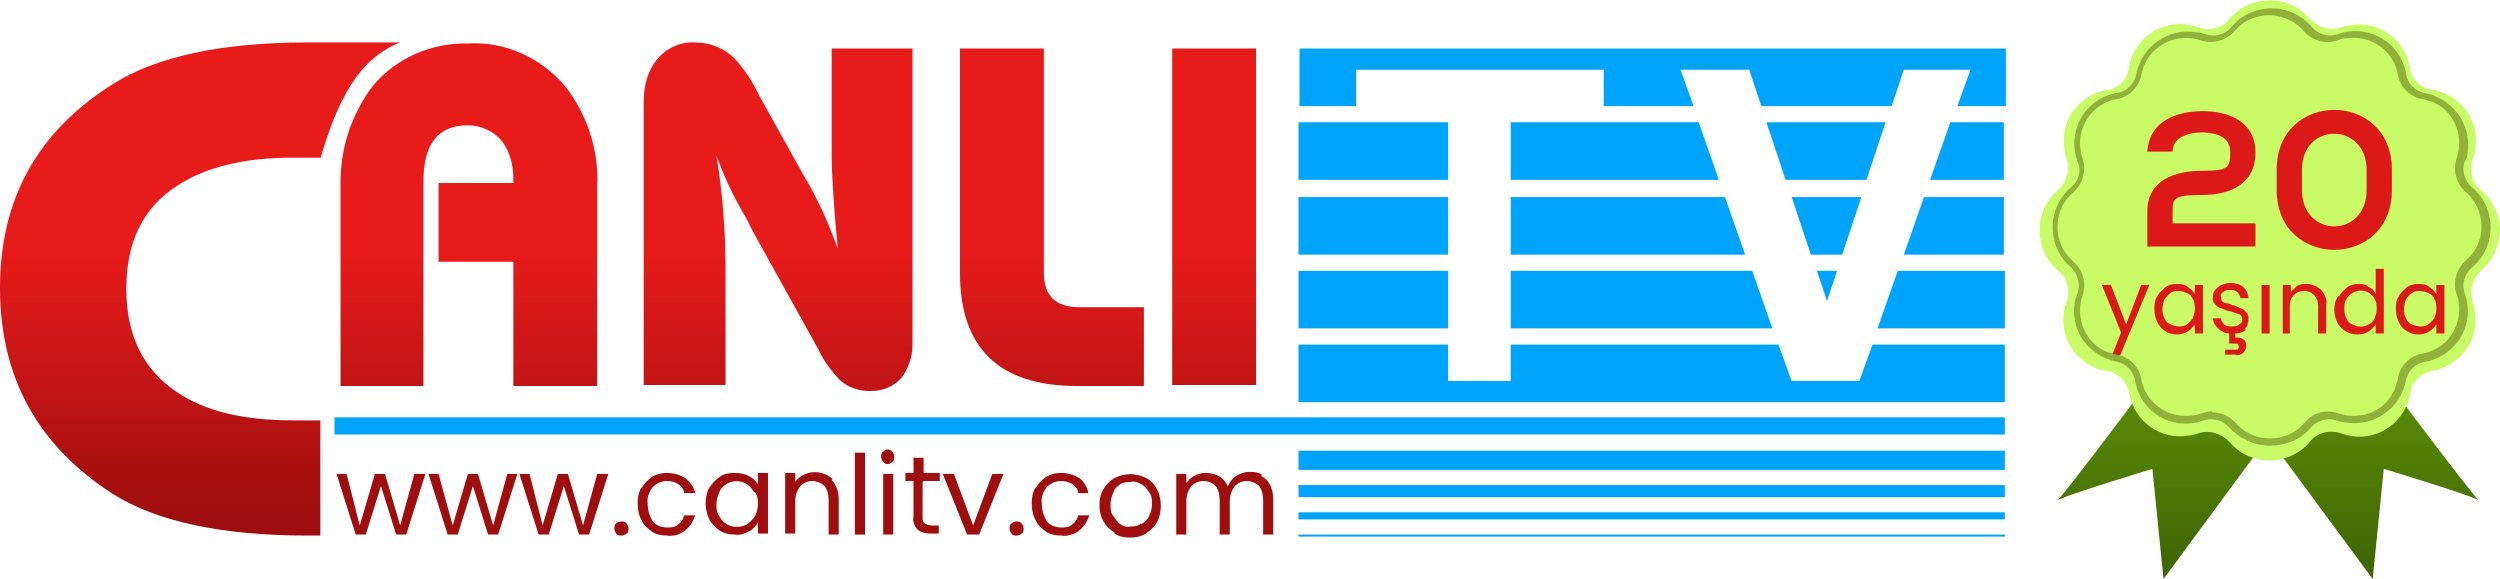
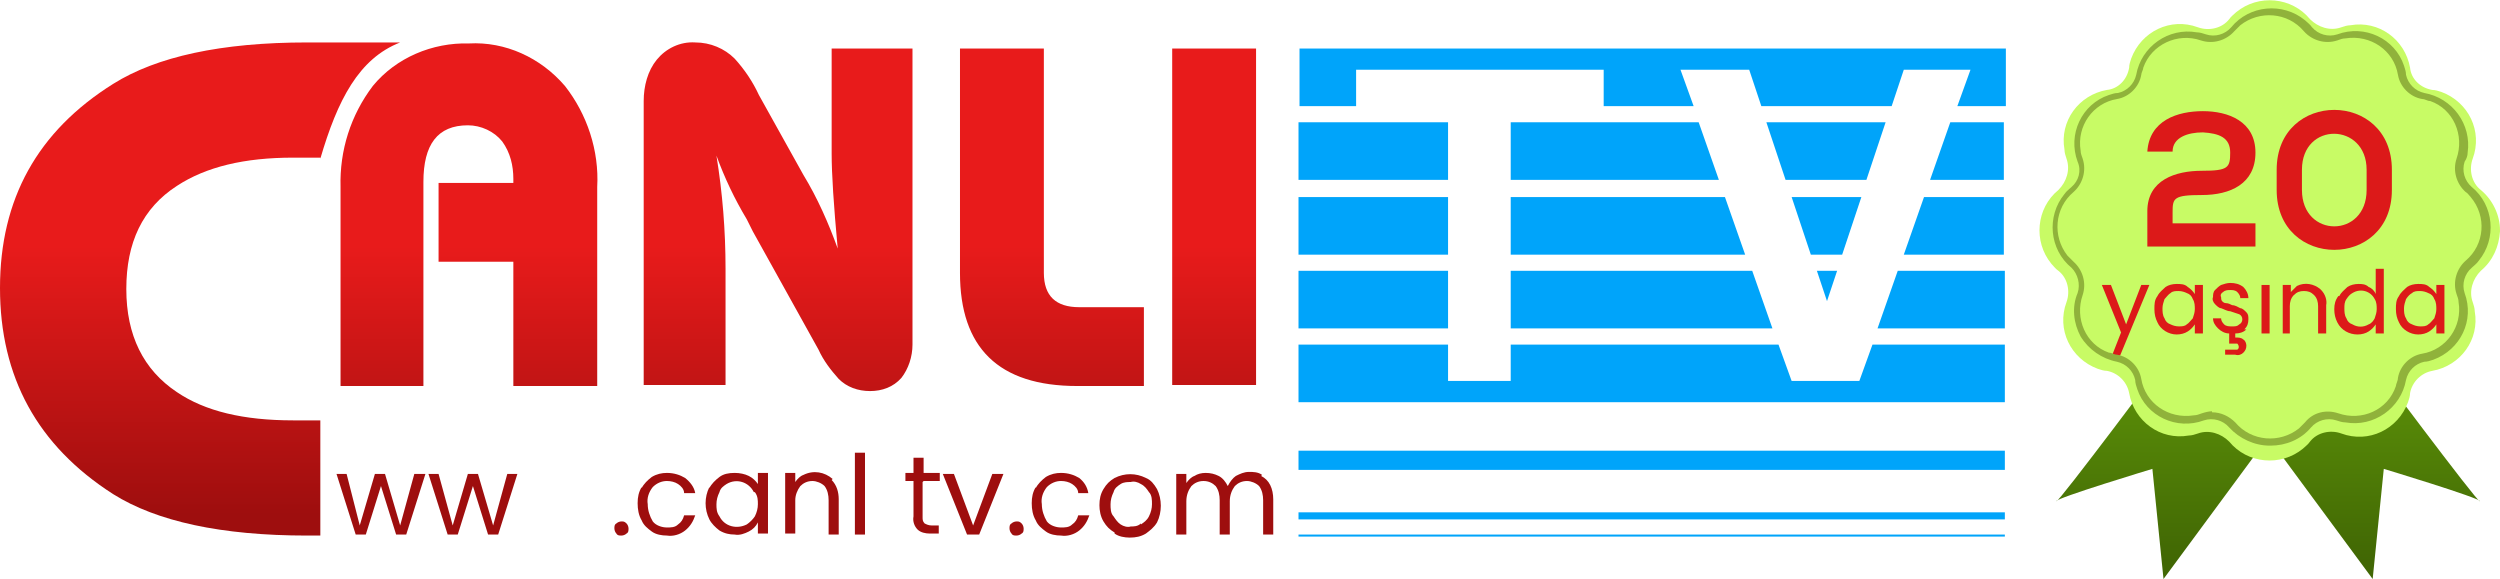
<svg xmlns="http://www.w3.org/2000/svg" id="katman_1" version="1.1" viewBox="0 0 247.4 57.3">
  <defs>
    <style>
      .st0 {
        fill: #485b0c;
        isolation: isolate;
        opacity: .2;
      }

      .st1 {
        fill: url(#Adsız_degrade_3);
      }

      .st2 {
        fill: url(#Adsız_degrade_4);
      }

      .st3 {
        fill: #90b23b;
      }

      .st4 {
        fill: url(#Adsız_degrade);
      }

      .st5 {
        fill: #9e0e0e;
      }

      .st6 {
        fill: #00a4fa;
      }

      .st7 {
        fill: #c8fb65;
      }

      .st8 {
        fill: url(#Adsız_degrade_2);
      }

      .st9 {
        fill: #dc1919;
      }
    </style>
    <linearGradient id="Adsız_degrade" data-name="Adsız degrade" x1="79" y1="7" x2="79" y2="33.5" gradientTransform="translate(0 57.9) scale(1 -1)" gradientUnits="userSpaceOnUse">
      <stop offset="0" stop-color="#9e0e0e" />
      <stop offset="1" stop-color="#e81b1b" />
    </linearGradient>
    <linearGradient id="Adsız_degrade_2" data-name="Adsız degrade 2" x1="19.8" y1="7" x2="19.8" y2="33.5" gradientTransform="translate(0 57.9) scale(1 -1)" gradientUnits="userSpaceOnUse">
      <stop offset="0" stop-color="#9e0e0e" />
      <stop offset="1" stop-color="#e81b1b" />
    </linearGradient>
    <linearGradient id="Adsız_degrade_3" data-name="Adsız degrade 3" x1="233.3" y1="2.4" x2="233.3" y2="19.6" gradientTransform="translate(0 57.9) scale(1 -1)" gradientUnits="userSpaceOnUse">
      <stop offset="0" stop-color="#416704" />
      <stop offset="1" stop-color="#5a8e08" />
    </linearGradient>
    <linearGradient id="Adsız_degrade_4" data-name="Adsız degrade 4" x1="215.6" y1="2.4" x2="215.6" y2="19.6" gradientTransform="translate(0 57.9) scale(1 -1)" gradientUnits="userSpaceOnUse">
      <stop offset="0" stop-color="#416704" />
      <stop offset="1" stop-color="#5a8e08" />
    </linearGradient>
  </defs>
-   <rect class="st6" x="33.1" y="41.3" width="165.3" height="1.7" />
  <path class="st6" d="M198.4,39.8h-69.9v-5.7h14.8v3.6h6.2v-3.6h26.5l1.3,3.6h6.7l1.3-3.6h13.1v5.7ZM198.4,32.5h-12.6l2-5.7h10.6v5.7ZM175.4,32.5h-25.9v-5.7h23.9l2,5.7h0ZM179.8,26.8h2l-1,3-1-3ZM143.3,32.5h-14.8v-5.7h14.8v5.7ZM198.4,25.2h-10l2-5.7h7.9v5.7h0ZM182.3,25.2h-3.1l-1.9-5.7h6.9s-1.9,5.7-1.9,5.7ZM172.8,25.2h-23.3v-5.7h21.2l2,5.7h0ZM143.3,25.2h-14.8v-5.7h14.8s0,5.7,0,5.7ZM198.4,17.8h-7.4l2-5.7h5.3v5.7h0ZM184.7,17.8h-8l-1.9-5.7h11.8l-1.9,5.7h0ZM170.2,17.8h-20.7v-5.7h18.6l2,5.7h0ZM143.3,17.8h-14.8v-5.7h14.8v5.7ZM198.4,10.5h-4.7l1.3-3.6h-6.6l-1.2,3.6h-12.9l-1.2-3.6h-6.8l1.3,3.6h-8.9v-3.6h-24.5v3.6h-5.6v-5.7h69.9v5.7Z" />
  <rect class="st6" x="128.5" y="44.6" width="69.9" height="1.9" />
-   <rect class="st6" x="128.5" y="48" width="69.9" height="1.2" />
  <rect class="st6" x="128.5" y="52.9" width="69.9" height=".2" />
  <rect class="st6" x="128.5" y="50.7" width="69.9" height=".7" />
  <path class="st4" d="M33.7,38.2v-19.7c-.1-3.6,1-7.1,3.2-10,2.3-2.8,5.9-4.3,9.5-4.2,3.6-.2,7.1,1.4,9.5,4.2,2.2,2.8,3.4,6.4,3.2,10v19.7h-8.3v-12.3h-7.4v-7.8h7.4v-.4c0-1.3-.3-2.6-1.1-3.7-.8-1-2.1-1.6-3.4-1.6-3,0-4.4,1.9-4.4,5.6v20.2h-8.3ZM63.7,38.2V10c0-1.5.4-3,1.3-4.1.9-1.1,2.3-1.8,3.8-1.7,1.5,0,2.9.6,3.9,1.6,1,1.1,1.8,2.3,2.4,3.6l4.4,7.9c1.4,2.3,2.5,4.8,3.4,7.3-.4-4.3-.6-7.4-.6-9.4V4.8h8v29.3c0,1.2-.4,2.4-1.1,3.3-.8.9-1.9,1.3-3.1,1.3-1.2,0-2.3-.4-3.1-1.2-.8-.9-1.5-1.8-2-2.9l-6.5-11.7-.6-1.2c-1.2-2-2.2-4.1-3-6.3.6,3.7.9,7.4.9,11.2v11.5h-8.1ZM95,4.8h8.3v22.2c0,2.3,1.2,3.4,3.5,3.4h6.4v7.8h-6.6c-7.8,0-11.6-3.8-11.6-11.2V4.8ZM116,38.2V4.8h8.3v33.3h-8.3Z" />
  <path class="st8" d="M31.7,15.6h-2.7c-4.8,0-8.6.9-11.5,2.8-3.4,2.2-5,5.6-5,10.2s1.7,8,5,10.2c2.8,1.9,6.6,2.8,11.5,2.8h2.7v11.4h-1.3c-8.5,0-14.9-1.4-19.2-4.1C3.7,44.1,0,37.3,0,28.5S3.7,13,11.2,8.3c4.3-2.7,10.7-4.1,19.2-4.1h9.2c-4.1,1.6-6.2,5.7-7.9,11.5Z" />
  <path class="st0" d="M246.5,22.7c0-1.4-.6-2.8-1.7-3.7-.8-.7-1.1-1.9-.8-2.9.9-2.5-.4-5.3-2.9-6.2-.3,0-.5-.2-.8-.2-1.1-.2-1.9-1-2.1-2.1-.5-2.6-3-4.4-5.6-3.9-.3,0-.6.1-.8.2-1,.4-2.2,0-2.9-.8-1.7-2.1-4.8-2.3-6.8-.6-.2.2-.4.4-.6.6-.7.8-1.9,1.1-2.9.8-2.5-.9-5.3.4-6.2,2.9,0,.3-.2.5-.2.8-.2,1.1-1,2-2.1,2.2-2.6.5-4.4,3-3.9,5.6,0,.3.1.6.2.8.4,1,0,2.2-.8,2.9-2.1,1.7-2.3,4.8-.6,6.8.2.2.4.4.6.6.8.7,1.2,1.9.8,2.9-.9,2.5.4,5.3,2.9,6.2.3.1.6.2.8.2,1.1.2,1.9,1,2.1,2.1.5,2.6,3,4.4,5.6,3.9.3,0,.6-.1.8-.2,1-.4,2.2,0,2.9.8,1.7,2.1,4.8,2.3,6.8.6.2-.2.4-.4.6-.6.7-.8,1.9-1.1,2.9-.8,2.5.9,5.3-.4,6.2-2.9.1-.3.2-.6.2-.8.2-1.1,1-1.9,2.1-2.1,2.6-.5,4.4-3,3.9-5.6,0-.3-.1-.6-.2-.8-.4-1,0-2.2.8-2.9,1.1-.9,1.8-2.3,1.8-3.7Z" />
  <path class="st5" d="M42.1,46.9l-1.9,6h-1l-1.5-4.8-1.5,4.8h-1l-1.9-6h1l1.3,5.1,1.5-5.1h1l1.5,5.1,1.4-5.1h1Z" />
  <path class="st5" d="M51.2,46.9l-1.9,6h-1l-1.5-4.8-1.5,4.8h-1l-1.9-6h1l1.4,5.1,1.5-5.1h1l1.5,5.1,1.4-5.1h1Z" />
-   <path class="st5" d="M60.2,46.9l-1.9,6h-1l-1.5-4.8-1.5,4.8h-1l-1.9-6h1l1.3,5.1,1.5-5.1h1l1.5,5.1,1.4-5.1h1Z" />
  <path class="st5" d="M61,52.8c-.1-.1-.2-.3-.2-.5,0-.2,0-.4.2-.5.1-.1.3-.2.5-.2.2,0,.3,0,.5.2.1.1.2.3.2.5,0,.2,0,.4-.2.5-.1.1-.3.2-.5.2-.2,0-.4,0-.5-.2Z" />
  <path class="st5" d="M63.5,48.3c.2-.4.6-.8,1-1.1.5-.3,1-.4,1.5-.4.7,0,1.3.2,1.8.5.5.4.9.9,1,1.5h-1.1c0-.4-.3-.7-.6-.9-.3-.2-.7-.3-1.1-.3-.5,0-1,.2-1.4.6-.4.5-.6,1.1-.5,1.7,0,.6.2,1.2.5,1.7.3.4.9.6,1.4.6.4,0,.8,0,1.1-.3.3-.2.5-.5.6-.9h1.1c-.2.6-.5,1.1-1,1.5-.5.4-1.2.6-1.8.5-.5,0-1.1-.1-1.5-.4-.4-.3-.8-.6-1-1.1-.3-.5-.4-1.1-.4-1.7,0-.6.1-1.1.4-1.6Z" />
  <path class="st5" d="M70.2,48.3c.2-.4.6-.8,1-1.1.4-.3.9-.4,1.5-.4.5,0,1,.1,1.4.3.4.2.7.5.9.8v-1.1h1v6h-1v-1.1c-.2.4-.5.7-.9.9-.4.2-.9.4-1.4.3-.5,0-1-.1-1.5-.4-.4-.3-.8-.7-1-1.1-.5-1-.5-2.2,0-3.2h0ZM74.6,48.7c-.5-1-1.7-1.4-2.7-.8,0,0,0,0,0,0-.3.2-.6.4-.7.8-.2.4-.3.8-.3,1.2,0,.4,0,.8.3,1.2.5,1,1.7,1.3,2.7.8,0,0,0,0,0,0,.3-.2.6-.5.8-.8.2-.4.3-.8.3-1.2,0-.4,0-.8-.3-1.2Z" />
  <path class="st5" d="M82.3,47.5c.5.5.7,1.2.7,1.9v3.5h-1v-3.4c0-.5-.1-1-.4-1.4-.3-.3-.8-.5-1.2-.5-.5,0-.9.2-1.2.5-.3.4-.5.9-.5,1.4v3.3h-1v-6h1v.9c.2-.3.5-.6.8-.7,1-.5,2.1-.3,2.9.4h0Z" />
  <path class="st5" d="M85.6,44.8v8.1h-1v-8.1h1Z" />
-   <path class="st5" d="M87.4,45.7c-.1-.1-.2-.3-.2-.5,0-.2,0-.4.2-.5.2-.3.7-.3.9,0,0,0,0,0,0,0,.1.1.2.3.2.5,0,.2,0,.4-.2.5-.2.3-.7.3-.9,0,0,0,0,0,0,0ZM88.4,46.9v6h-1v-6h1Z" />
  <path class="st5" d="M91.3,47.7v3.5c0,.2,0,.4.2.6.2.1.4.2.7.2h.7v.8h-.9c-.4,0-.9-.1-1.2-.4-.3-.3-.5-.8-.4-1.3v-3.5h-.8v-.8h.8v-1.5h1v1.5h1.6v.8h-1.6Z" />
  <path class="st5" d="M96.3,52l1.9-5.1h1.1l-2.4,6h-1.2l-2.4-6h1.1l1.9,5.1Z" />
  <path class="st5" d="M100.1,52.8c-.1-.1-.2-.3-.2-.5,0-.2,0-.4.2-.5.1-.1.3-.2.5-.2.2,0,.3,0,.5.2.1.1.2.3.2.5,0,.2,0,.4-.2.5-.1.1-.3.2-.5.2-.2,0-.4,0-.5-.2Z" />
  <path class="st5" d="M102.5,48.3c.2-.4.6-.8,1-1.1.5-.3,1-.4,1.5-.4.7,0,1.3.2,1.8.5.5.4.8.9.9,1.5h-1c0-.4-.3-.7-.6-.9-.3-.2-.7-.3-1.1-.3-.5,0-1,.2-1.4.6-.4.5-.6,1.1-.5,1.7,0,.6.2,1.2.5,1.7.3.4.9.6,1.4.6.4,0,.8,0,1.1-.3.3-.2.5-.5.6-.9h1.1c-.2.6-.5,1.1-1,1.5-.5.4-1.2.6-1.8.5-.5,0-1.1-.1-1.5-.4-.4-.3-.8-.6-1-1.1-.3-.5-.4-1.1-.4-1.7,0-.6.1-1.1.4-1.6Z" />
  <path class="st5" d="M110.3,52.7c-.5-.3-.8-.6-1.1-1.1-.3-.5-.4-1.1-.4-1.6,0-.6.1-1.1.4-1.6.3-.5.6-.8,1.1-1.1,1-.5,2.1-.5,3.1,0,.5.2.8.6,1.1,1.1.5,1,.5,2.3,0,3.3-.3.5-.7.8-1.1,1.1-.5.3-1,.4-1.6.4-.5,0-1.1-.1-1.5-.4ZM112.9,51.9c.3-.2.6-.4.8-.8.2-.4.3-.8.3-1.2,0-.4,0-.9-.3-1.2-.2-.3-.4-.6-.8-.8-.3-.2-.7-.3-1-.2-.3,0-.7,0-1,.2-.3.2-.6.4-.7.8-.2.4-.3.8-.3,1.2,0,.4,0,.9.3,1.2.2.3.4.6.7.8.3.2.7.3,1,.2.3,0,.7,0,1-.3Z" />
  <path class="st5" d="M124.8,47.1c.4.2.7.5.9.9.2.4.3.9.3,1.4v3.5h-1v-3.4c0-.5-.1-1-.4-1.4-.3-.3-.8-.5-1.2-.5-.5,0-.9.2-1.2.5-.3.4-.5.9-.5,1.5v3.3h-1v-3.4c0-.5-.1-1-.4-1.4-.3-.3-.7-.5-1.2-.5-.5,0-.9.2-1.2.5-.3.4-.5.9-.5,1.5v3.3h-1v-6h1v.9c.2-.3.5-.6.8-.7.3-.2.7-.3,1.1-.3.5,0,.9.1,1.3.3.4.2.7.6.9,1,.2-.4.5-.8.8-1,.4-.2.8-.4,1.3-.4.4,0,.9,0,1.3.3Z" />
  <path class="st1" d="M234.1,34.9s11.2,15,11.3,14.7-9.5-3.2-9.5-3.2l-1.1,10.9-13.5-18.3,12.8-4.1Z" />
  <path class="st2" d="M214.8,34.9s-11.2,15-11.3,14.7,9.5-3.2,9.5-3.2l1.1,10.9,13.5-18.3-12.8-4.1Z" />
  <path class="st7" d="M247.4,22.8c0-1.5-.7-3-1.9-4-.9-.7-1.2-2-.8-3.1,1-2.7-.4-5.6-3.1-6.6-.3-.1-.6-.2-.9-.2-1.2-.2-2.1-1.1-2.2-2.2-.5-2.8-3.1-4.7-5.9-4.2-.3,0-.6.1-.9.2-1.1.4-2.3,0-3.1-.8-1.8-2.2-5.1-2.5-7.3-.7-.2.2-.5.4-.7.7-.7.9-2,1.2-3.1.8-2.7-1-5.6.4-6.6,3.1-.1.3-.2.6-.2.9-.2,1.2-1.1,2.1-2.2,2.2-2.8.5-4.7,3.1-4.2,5.9,0,.3.1.6.2.9.4,1.1,0,2.3-.8,3.1-2.2,1.8-2.5,5.1-.7,7.3.2.2.4.5.7.7.9.7,1.2,2,.8,3.1-1,2.7.4,5.6,3.1,6.6.3.1.6.2.9.2,1.1.2,2,1.1,2.2,2.2.5,2.8,3.1,4.7,5.9,4.2.3,0,.6-.1.9-.2,1.1-.4,2.3,0,3.1.8,1.8,2.2,5.1,2.5,7.3.7.2-.2.5-.4.7-.7.7-.9,2-1.2,3.1-.8,2.7,1,5.6-.4,6.6-3.1.1-.3.2-.6.2-.9.2-1.1,1.1-2,2.2-2.2,2.8-.5,4.7-3.1,4.2-5.9,0-.3-.1-.6-.2-.9-.4-1.1,0-2.3.8-3.1,1.2-1,1.8-2.4,1.9-3.9Z" />
  <path class="st9" d="M212.7,28.2l-2.9,7h-.8l.9-2.3-1.9-4.7h.9l1.5,3.9,1.5-3.9h.8Z" />
  <path class="st9" d="M213.5,29.3c.2-.4.5-.6.8-.9.3-.2.7-.3,1.1-.3.4,0,.8,0,1.1.3.3.2.5.4.7.7v-.9h.8v4.8h-.8v-.9c-.2.3-.4.5-.7.7-.3.2-.7.3-1.1.3-.8,0-1.6-.5-1.9-1.2-.2-.4-.3-.8-.3-1.3,0-.5,0-.9.3-1.3ZM217,29.6c-.1-.3-.3-.5-.6-.6-.2-.1-.5-.2-.8-.2-.3,0-.6,0-.8.2-.2.1-.4.4-.6.6-.1.3-.2.6-.2.9,0,.3,0,.7.2,1,.1.3.3.5.6.6.2.1.5.2.8.2.3,0,.6,0,.8-.2.2-.1.4-.4.6-.6.1-.3.2-.6.2-.9,0-.3,0-.7-.2-1h0Z" />
  <path class="st9" d="M222.3,32.6c-.3.3-.7.4-1.1.4v.4c.3,0,.6,0,.8.2.2.1.3.4.3.6,0,.3-.1.5-.3.7-.2.2-.5.3-.8.2h-1v-.5h.8c.1,0,.3,0,.4,0,.2-.1.2-.4,0-.6,0,0,0,0,0,0-.1,0-.3,0-.4,0h-.4v-1c-.4,0-.8-.2-1.1-.5-.3-.3-.5-.6-.5-1h.8c0,.2.1.4.3.6.2.2.5.2.8.2.3,0,.5,0,.7-.2.2-.1.3-.3.3-.5,0-.2-.1-.4-.3-.5-.3-.1-.6-.2-.9-.3-.3,0-.6-.2-.9-.3-.2,0-.4-.2-.6-.4-.2-.2-.3-.5-.2-.7,0-.2,0-.5.2-.7.2-.2.4-.4.6-.5.3-.1.6-.2.9-.2.5,0,.9.1,1.3.4.3.3.5.7.5,1.1h-.8c0-.2-.1-.4-.3-.6-.2-.2-.5-.2-.7-.2-.2,0-.5,0-.7.2-.2.1-.3.3-.2.5,0,.1,0,.3.1.4.1.1.2.2.4.2.2,0,.4.1.6.2.3,0,.6.2.8.3.2,0,.4.2.6.4.2.2.2.4.2.7,0,.4-.1.7-.4,1Z" />
  <path class="st9" d="M224.6,28.2v4.8h-.8v-4.8h.8Z" />
  <path class="st9" d="M229.7,28.7c.4.4.6,1,.5,1.5v2.8h-.8v-2.7c0-.4-.1-.8-.4-1.1-.3-.3-.6-.4-1-.4-.4,0-.7.1-1,.4-.3.3-.4.7-.4,1.1v2.7h-.7v-4.8h.8v.7c.2-.2.4-.4.6-.6.8-.4,1.7-.2,2.3.3h0Z" />
  <path class="st9" d="M231.5,29.3c.2-.4.5-.6.8-.9.3-.2.7-.3,1.1-.3.3,0,.7,0,1,.3.3.1.6.4.7.7v-2.5h.8v6.4h-.8v-.9c-.2.3-.4.5-.7.7-.3.2-.7.3-1.1.3-.8,0-1.6-.4-2-1.2-.2-.4-.3-.8-.3-1.3,0-.5.1-.9.4-1.3ZM235,29.6c-.4-.8-1.4-1.1-2.2-.6,0,0,0,0,0,0-.2.1-.4.3-.6.6-.2.3-.2.6-.2.9,0,.3,0,.7.2,1,.1.3.3.5.6.6.5.3,1.1.3,1.6,0,.3-.1.5-.4.6-.6.1-.3.2-.6.2-.9,0-.3,0-.7-.2-1h0Z" />
  <path class="st9" d="M237.4,29.3c.2-.4.5-.6.8-.9.3-.2.7-.3,1.1-.3.4,0,.8,0,1.1.3.3.2.5.4.7.7v-.9h.8v4.8h-.8v-.9c-.2.3-.4.5-.7.7-.3.2-.7.3-1.1.3-.8,0-1.6-.5-1.9-1.2-.2-.4-.3-.8-.3-1.3,0-.5,0-.9.3-1.3ZM240.9,29.6c-.1-.3-.3-.5-.6-.6-.2-.1-.5-.2-.8-.2-.3,0-.6,0-.8.2-.2.1-.4.3-.6.6-.1.3-.2.6-.2.9,0,.3,0,.7.2,1,.1.3.3.5.6.6.2.1.5.2.8.2.3,0,.6,0,.8-.2.2-.1.4-.4.6-.6.1-.3.2-.6.2-.9,0-.3,0-.7-.2-1Z" />
  <path class="st3" d="M224.6,44.1c-1.5,0-3-.7-4-1.8-.6-.7-1.6-1-2.5-.7-2.7,1-5.7-.4-6.6-3.1-.1-.3-.2-.6-.2-.9-.2-.9-.9-1.6-1.8-1.8-1.5-.3-2.8-1.2-3.6-2.5-.7-1.3-.9-2.9-.3-4.3.3-.9,0-1.9-.6-2.5-2.2-1.8-2.5-5.1-.7-7.3.2-.3.5-.5.7-.7.7-.6,1-1.6.6-2.5-1-2.7.4-5.7,3.1-6.6.3-.1.6-.2.9-.2.9-.2,1.6-.9,1.8-1.8.5-2.8,3.2-4.7,6-4.2.3,0,.6.1.9.2.9.3,1.9,0,2.5-.7,1.8-2.2,5.1-2.5,7.3-.7.2.2.5.4.7.7.6.7,1.6,1,2.5.7,2.7-1,5.7.4,6.6,3.1.1.3.2.6.2.9.2.9.9,1.6,1.8,1.8,2.8.5,4.7,3.1,4.3,5.9,0,.3-.1.6-.3.9-.3.9,0,1.9.7,2.5,2.2,1.8,2.5,5.1.7,7.3-.2.3-.5.5-.7.7-.7.6-1,1.6-.7,2.5,1,2.7-.4,5.6-3.1,6.6-.3.1-.6.2-.9.2-.9.2-1.6.9-1.8,1.8-.5,2.8-3.2,4.7-6,4.2-.3,0-.6-.1-.9-.2-.9-.3-1.9,0-2.5.7-1,1.2-2.5,1.8-4,1.8ZM218.9,40.8c.9,0,1.7.4,2.3,1,1.6,1.9,4.4,2.1,6.3.6.2-.2.4-.4.6-.6.8-1,2.1-1.3,3.3-.9,2.3.8,4.9-.3,5.7-2.7,0-.2.2-.5.2-.8.2-1.2,1.2-2.2,2.4-2.4,2.4-.4,4-2.7,3.6-5.1,0-.3-.1-.5-.2-.8-.4-1.2,0-2.5.9-3.3,1.9-1.6,2.1-4.4.5-6.3-.2-.2-.3-.4-.5-.5-.9-.8-1.3-2.1-.9-3.3.8-2.3-.3-4.9-2.6-5.7-.3,0-.5-.2-.8-.2-1.2-.2-2.2-1.2-2.4-2.4-.4-2.4-2.7-4-5.2-3.6-.3,0-.5.1-.8.2-1.2.4-2.5,0-3.3-.9-1.6-1.9-4.4-2.1-6.3-.6-.2.2-.4.4-.6.6-.8.9-2.1,1.3-3.3.9-2.3-.8-4.9.4-5.7,2.7,0,.2-.2.5-.2.7-.2,1.2-1.2,2.2-2.4,2.4-2.4.4-4,2.7-3.6,5.1,0,.3.1.5.2.8.4,1.2,0,2.5-.9,3.3-1.9,1.6-2.1,4.4-.6,6.3.2.2.4.4.6.6.9.8,1.3,2.1.9,3.3-.8,2.3.3,4.9,2.6,5.7.3,0,.5.2.8.2,1.2.2,2.2,1.2,2.4,2.4.4,2.4,2.7,4,5.2,3.6.3,0,.5-.1.8-.2.3-.1.7-.2,1-.2Z" />
  <g>
    <path class="st9" d="M212.5,15c.2-3.1,3-4,5.5-4s5.2,1,5.2,4.1-2.5,4.2-5.3,4.2-2.9.3-2.9,1.7v1.1h8.2v2.3h-10.7v-3.5c0-3.1,2.8-4,5.4-4s2.8-.3,2.8-1.8-1.1-1.9-2.7-2c-1.5,0-3,.5-3,1.9h-2.5Z" />
    <path class="st9" d="M225.3,16.8c0-7.9,11.4-7.9,11.4,0v2c0,7.9-11.4,7.9-11.4,0v-2ZM227.8,18.8c0,4.8,6.4,4.8,6.4,0v-2c0-4.7-6.4-4.8-6.4,0v2Z" />
  </g>
</svg>